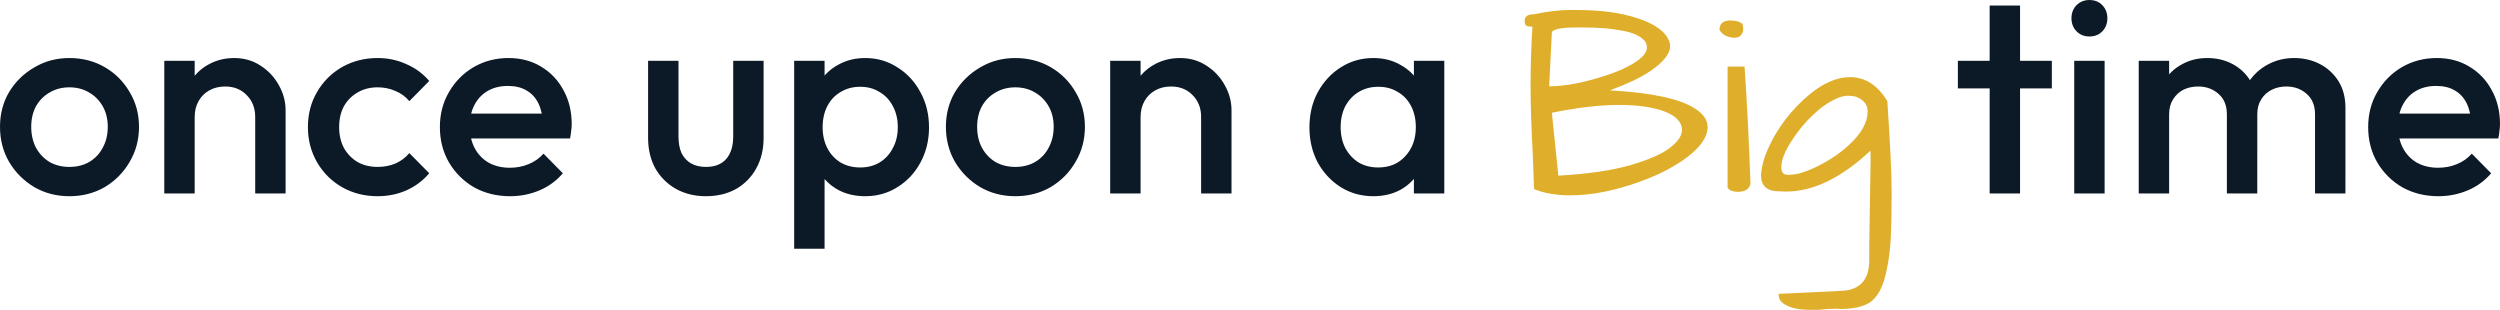
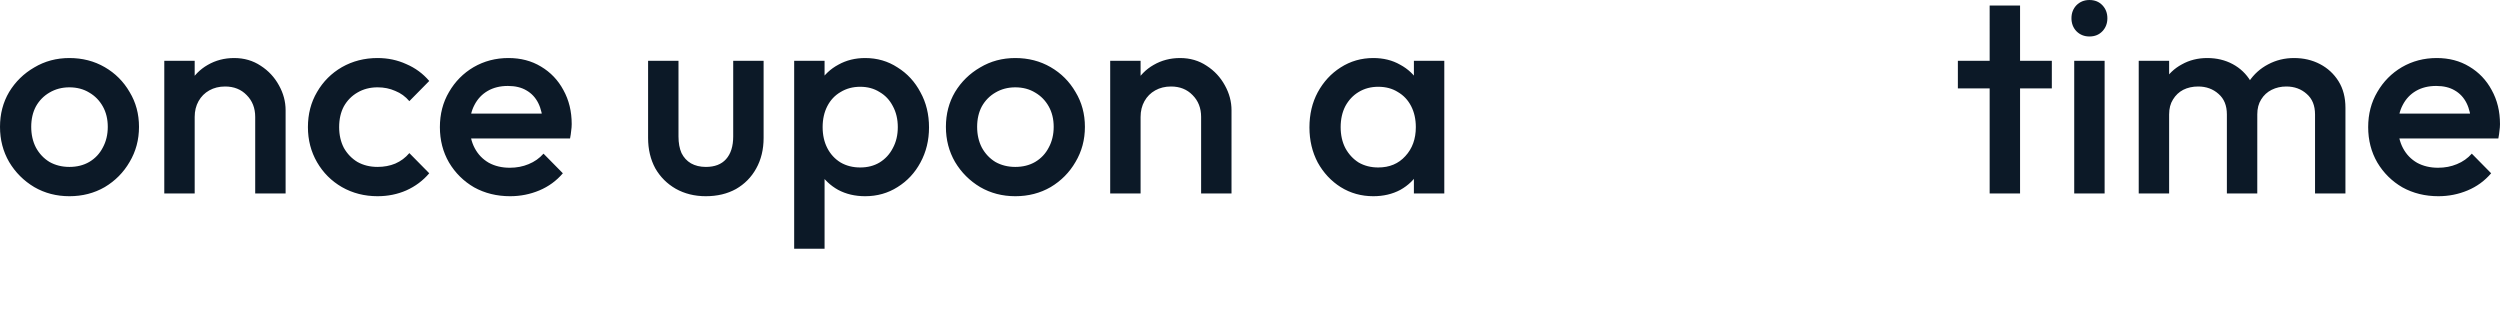
<svg xmlns="http://www.w3.org/2000/svg" viewBox="0 0 271.39 33.627">
  <path fill="#0c1927" d="M7.53 21.3c-1.4 0-2.67-.33-3.81-.99-1.14-.68-2.05-1.59-2.73-2.73C.33 16.44 0 15.17 0 13.77s.33-2.66.99-3.78c.68-1.12 1.59-2.01 2.73-2.67C4.86 6.64 6.13 6.3 7.53 6.3c1.42 0 2.7.33 3.84.99 1.14.66 2.04 1.56 2.7 2.7.68 1.12 1.02 2.38 1.02 3.78s-.34 2.67-1.02 3.81c-.66 1.14-1.56 2.05-2.7 2.73-1.14.66-2.42.99-3.84.99Zm0-3.18c.82 0 1.54-.18 2.16-.54.64-.38 1.13-.9 1.47-1.56.36-.66.54-1.41.54-2.25s-.18-1.58-.54-2.22c-.36-.64-.85-1.14-1.47-1.5C9.07 9.67 8.35 9.48 7.53 9.48c-.8 0-1.52.19-2.16.57-.62.36-1.11.86-1.47 1.5-.34.64-.51 1.38-.51 2.22s.17 1.59.51 2.25c.36.66.85 1.18 1.47 1.56.64.36 1.36.54 2.16.54ZM27.704 21v-8.31c0-.96-.31-1.75-.93-2.37-.6-.62-1.38-.93-2.34-.93-.64 0-1.21.14-1.71.42-.5.28-.89.67-1.17 1.17s-.42 1.07-.42 1.71l-1.29-.72c0-1.1.24-2.07.72-2.91.48-.86 1.14-1.53 1.98-2.01.86-.5 1.82-.75 2.88-.75 1.08 0 2.04.28 2.88.84.84.54 1.5 1.25 1.98 2.13.48.86.72 1.76.72 2.7V21h-3.3Zm-9.87 0V6.6h3.3V21h-3.3Zm23.153.3c-1.42 0-2.71-.33-3.87-.99-1.14-.66-2.04-1.56-2.7-2.7-.66-1.14-.99-2.41-.99-3.81 0-1.42.33-2.69.99-3.81.66-1.14 1.56-2.04 2.7-2.7 1.16-.66 2.45-.99 3.87-.99 1.12 0 2.16.22 3.12.66.98.42 1.81 1.03 2.49 1.83l-2.16 2.19c-.42-.5-.93-.87-1.53-1.11-.58-.26-1.22-.39-1.92-.39-.82 0-1.55.19-2.19.57-.62.36-1.11.86-1.47 1.5-.34.64-.51 1.39-.51 2.25 0 .84.17 1.59.51 2.25.36.64.85 1.15 1.47 1.53.64.36 1.37.54 2.19.54.7 0 1.34-.12 1.92-.36.6-.26 1.11-.64 1.53-1.14l2.16 2.19c-.68.8-1.51 1.42-2.49 1.86-.96.42-2 .63-3.12.63Zm14.386 0c-1.44 0-2.74-.32-3.9-.96-1.14-.66-2.05-1.56-2.73-2.7-.66-1.14-.99-2.42-.99-3.84s.33-2.69.99-3.81c.66-1.14 1.55-2.04 2.67-2.7 1.14-.66 2.4-.99 3.78-.99 1.34 0 2.52.31 3.54.93 1.04.62 1.85 1.47 2.43 2.55.6 1.08.9 2.31.9 3.69 0 .24-.02.49-.06.75-.02.24-.06.51-.12.81h-11.82v-2.7h10.11l-1.23 1.08c-.04-.88-.21-1.62-.51-2.22-.3-.6-.73-1.06-1.29-1.38-.54-.32-1.21-.48-2.01-.48-.84 0-1.57.18-2.19.54-.62.36-1.1.87-1.44 1.53-.34.64-.51 1.41-.51 2.31s.18 1.69.54 2.37.87 1.21 1.53 1.59c.66.36 1.42.54 2.28.54.74 0 1.42-.13 2.04-.39.64-.26 1.18-.64 1.62-1.14l2.1 2.13c-.7.82-1.55 1.44-2.55 1.86s-2.06.63-3.18.63Zm21.251 0c-1.22 0-2.31-.27-3.27-.81-.94-.54-1.68-1.28-2.22-2.22-.52-.96-.78-2.06-.78-3.3V6.6h3.3v8.22c0 .7.11 1.3.33 1.8.24.48.58.85 1.02 1.11.46.26 1 .39 1.62.39.96 0 1.69-.28 2.19-.84.52-.58.78-1.4.78-2.46V6.6h3.3v8.37c0 1.26-.27 2.37-.81 3.33-.52.94-1.25 1.68-2.19 2.22-.94.52-2.03.78-3.27.78Zm17.298 0c-1.1 0-2.08-.23-2.94-.69-.86-.48-1.54-1.13-2.04-1.95-.48-.82-.72-1.75-.72-2.79v-4.14c0-1.04.25-1.97.75-2.79.5-.82 1.18-1.46 2.04-1.92.86-.48 1.83-.72 2.91-.72 1.3 0 2.47.34 3.51 1.02 1.06.66 1.89 1.56 2.489 2.7.62 1.12.93 2.39.93 3.81 0 1.4-.31 2.67-.93 3.81-.599 1.12-1.429 2.01-2.489 2.67-1.04.66-2.21.99-3.51.99Zm-7.71 5.7V6.6h3.3v3.87l-.57 3.51.57 3.48V27h-3.3Zm7.17-8.82c.8 0 1.5-.18 2.1-.54.62-.38 1.1-.9 1.44-1.56.36-.66.54-1.42.54-2.28s-.18-1.62-.54-2.28c-.34-.66-.82-1.17-1.44-1.53-.6-.38-1.3-.57-2.1-.57s-1.51.19-2.13.57c-.62.36-1.1.87-1.44 1.53-.34.66-.51 1.42-.51 2.28s.17 1.62.51 2.28c.34.66.82 1.18 1.44 1.56.62.36 1.33.54 2.13.54Zm16.832 3.12c-1.4 0-2.67-.33-3.81-.99-1.14-.68-2.05-1.59-2.73-2.73-.66-1.14-.99-2.41-.99-3.81s.33-2.66.99-3.78c.68-1.12 1.59-2.01 2.73-2.67 1.14-.68 2.41-1.02 3.81-1.02 1.42 0 2.7.33 3.84.99s2.04 1.56 2.7 2.7c.68 1.12 1.02 2.38 1.02 3.78s-.34 2.67-1.02 3.81c-.66 1.14-1.56 2.05-2.7 2.73-1.14.66-2.42.99-3.84.99Zm0-3.18c.82 0 1.54-.18 2.16-.54.64-.38 1.13-.9 1.47-1.56.36-.66.54-1.41.54-2.25s-.18-1.58-.54-2.22c-.36-.64-.85-1.14-1.47-1.5-.62-.38-1.34-.57-2.16-.57-.8 0-1.52.19-2.16.57-.62.36-1.11.86-1.47 1.5-.34.64-.51 1.38-.51 2.22s.17 1.59.51 2.25c.36.66.85 1.18 1.47 1.56.64.36 1.36.54 2.16.54Zm20.174 2.88v-8.31c0-.96-.31-1.75-.93-2.37-.6-.62-1.38-.93-2.34-.93-.64 0-1.21.14-1.71.42-.5.28-.89.67-1.17 1.17s-.42 1.07-.42 1.71l-1.29-.72c0-1.1.24-2.07.72-2.91.48-.86 1.14-1.53 1.98-2.01.86-.5 1.82-.75 2.88-.75 1.08 0 2.04.28 2.88.84.84.54 1.5 1.25 1.98 2.13.48.86.72 1.76.72 2.7V21h-3.3Zm-9.87 0V6.6h3.3V21h-3.3Zm28.559.3c-1.3 0-2.48-.33-3.54-.99-1.04-.66-1.87-1.55-2.49-2.67-.6-1.14-.9-2.41-.9-3.81 0-1.42.3-2.69.9-3.81.62-1.14 1.45-2.04 2.49-2.7 1.06-.68 2.24-1.02 3.54-1.02 1.1 0 2.07.24 2.91.72.86.46 1.54 1.1 2.04 1.92.5.82.75 1.75.75 2.79v4.14c0 1.04-.25 1.97-.75 2.79-.48.82-1.15 1.47-2.01 1.95-.86.46-1.84.69-2.94.69Zm.54-3.12c1.22 0 2.2-.41 2.94-1.23.76-.82 1.14-1.87 1.14-3.15 0-.86-.17-1.62-.51-2.28-.34-.66-.82-1.17-1.44-1.53-.6-.38-1.31-.57-2.13-.57-.8 0-1.51.19-2.13.57-.6.36-1.08.87-1.44 1.53-.34.66-.51 1.42-.51 2.28s.17 1.62.51 2.28c.36.66.84 1.18 1.44 1.56.62.36 1.33.54 2.13.54Zm3.87 2.82v-3.87l.57-3.51-.57-3.48V6.6h3.3V21h-3.3Zm62.502 0V.6h3.3V21h-3.3Zm-3.45-11.4v-3h10.2v3h-10.2ZM225.169 21V6.6h3.3V21h-3.3Zm1.65-17.04c-.56 0-1.03-.19-1.41-.57-.36-.38-.54-.85-.54-1.41s.18-1.03.54-1.41c.38-.38.85-.57 1.41-.57.58 0 1.05.19 1.41.57.36.38.54.85.54 1.41s-.18 1.03-.54 1.41c-.36.38-.83.57-1.41.57ZM232.171 21V6.6h3.3V21h-3.3Zm9.57 0v-8.58c0-.96-.3-1.7-.9-2.22-.6-.54-1.34-.81-2.22-.81-.6 0-1.14.12-1.62.36-.46.24-.83.59-1.11 1.05-.28.44-.42.98-.42 1.62l-1.29-.72c0-1.1.24-2.05.72-2.85.48-.8 1.13-1.42 1.95-1.86.82-.46 1.74-.69 2.76-.69s1.94.22 2.76.66c.82.44 1.47 1.06 1.95 1.86s.72 1.76.72 2.88V21h-3.3Zm9.57 0v-8.58c0-.96-.3-1.7-.9-2.22-.6-.54-1.34-.81-2.22-.81-.58 0-1.11.12-1.59.36s-.86.59-1.14 1.05c-.28.44-.42.98-.42 1.62l-1.86-.72c.1-1.1.42-2.05.96-2.85.54-.8 1.23-1.42 2.07-1.86.86-.46 1.8-.69 2.82-.69 1.04 0 1.98.22 2.82.66s1.51 1.06 2.01 1.86c.5.8.75 1.76.75 2.88V21h-3.3Zm13.389.3c-1.44 0-2.74-.32-3.9-.96-1.14-.66-2.05-1.56-2.73-2.7-.66-1.14-.99-2.42-.99-3.84s.33-2.69.99-3.81c.66-1.14 1.55-2.04 2.67-2.7 1.14-.66 2.4-.99 3.78-.99 1.34 0 2.52.31 3.54.93 1.04.62 1.85 1.47 2.43 2.55.6 1.08.9 2.31.9 3.69 0 .24-.02.49-.06.75-.02.24-.06.51-.12.81h-11.82v-2.7h10.11l-1.23 1.08c-.04-.88-.21-1.62-.51-2.22-.3-.6-.73-1.06-1.29-1.38-.54-.32-1.21-.48-2.01-.48-.84 0-1.57.18-2.19.54s-1.1.87-1.44 1.53c-.34.64-.51 1.41-.51 2.31s.18 1.69.54 2.37c.36.68.87 1.21 1.53 1.59.66.36 1.42.54 2.28.54.74 0 1.42-.13 2.04-.39.64-.26 1.18-.64 1.62-1.14l2.1 2.13c-.7.82-1.55 1.44-2.55 1.86s-2.06.63-3.18.63Z" />
-   <path fill="#dfaf2c" d="M166.532 1.547c1.445-.312 2.812-.469 4.101-.469 1.29 0 2.432.049 3.428.146 1.016.098 2.031.283 3.047.557 2.149.605 3.477 1.426 3.984 2.461.137.215.206.469.206.762 0 .859-.752 1.787-2.256 2.783-.996.664-2.422 1.338-4.278 2.021 4.551.254 7.637.918 9.258 1.992.899.566 1.348 1.23 1.348 1.992 0 1.055-.742 2.148-2.227 3.281-1.621 1.211-3.691 2.217-6.211 3.018-2.324.742-4.482 1.113-6.474 1.113-1.524 0-2.832-.225-3.926-.674-.039-1.25-.088-2.539-.147-3.867-.156-2.949-.234-5.43-.234-7.441 0-2.031.068-4.141.205-6.328-.215 0-.41-.02-.586-.059-.176-.059-.263-.254-.263-.586 0-.469.341-.703 1.025-.703Zm2.637 17.52c3.144-.176 5.722-.547 7.734-1.113 2.012-.586 3.457-1.211 4.336-1.875.898-.684 1.348-1.338 1.348-1.963 0-.82-.586-1.475-1.758-1.963-1.27-.508-2.959-.762-5.069-.762-2.089 0-4.521.283-7.295.85l.704 6.826Zm2.724-16.084h-.732c-1.602 0-2.5.166-2.696.498l-.292 5.889c1.757 0 3.896-.42 6.416-1.26 1.64-.566 2.841-1.191 3.603-1.875.391-.352.586-.713.586-1.084s-.146-.674-.439-.908c-.274-.254-.635-.459-1.084-.615-.43-.156-.918-.273-1.465-.352-.528-.098-1.045-.166-1.553-.205-.781-.059-1.563-.088-2.344-.088Zm17.49 4.248c.254 3.652.469 7.881.645 12.686-.117.606-.586.908-1.406.908-.215 0-.44-.039-.674-.117-.215-.098-.352-.225-.41-.381V7.23h1.845Zm-2.724-3.984c0-.684.4-1.025 1.201-1.025.527 0 .957.117 1.289.352.059.215.088.43.088.645 0 .195-.078.391-.234.586-.157.195-.391.293-.704.293-.312 0-.625-.068-.937-.205-.313-.156-.547-.371-.703-.645Zm13.096 30.293-.411-.029c-.586 0-1.211.039-1.875.117h-1.113c-1.172 0-2.09-.225-2.754-.674-.351-.234-.527-.586-.527-1.055l6.738-.322c2.07-.059 3.106-1.172 3.106-3.34V26.625l.146-9.434c0-.332-.01-.606-.029-.82-3.164 2.949-6.211 4.424-9.141 4.424-.254 0-.508-.01-.762-.029-1.308 0-1.962-.576-1.962-1.728.039-.898.302-1.885.791-2.959.488-1.094 1.113-2.139 1.875-3.135.781-1.016 1.66-1.924 2.636-2.725 1.504-1.231 2.959-1.846 4.366-1.846 1.64 0 2.988.869 4.043 2.607.312 4.648.468 7.949.468 9.902s-.029 3.555-.088 4.805c-.058 1.25-.195 2.393-.41 3.428-.195 1.035-.459 1.855-.791 2.461-.332.605-.722 1.045-1.172 1.318-.742.43-1.787.645-3.134.645Zm1.757-23.027c-.234-.078-.566-.117-.996-.117-.41 0-.947.176-1.611.527-.664.351-1.299.81-1.904 1.377-.606.547-1.172 1.162-1.7 1.846-1.289 1.68-1.933 3.018-1.933 4.014 0 .312.088.547.264.703.136.078.302.117.498.117.214 0 .517-.029.908-.088.39-.078.918-.254 1.582-.527.683-.293 1.387-.664 2.109-1.113.723-.449 1.377-.947 1.963-1.494 1.367-1.25 2.051-2.471 2.051-3.662 0-.723-.41-1.25-1.231-1.582Z" />
</svg>